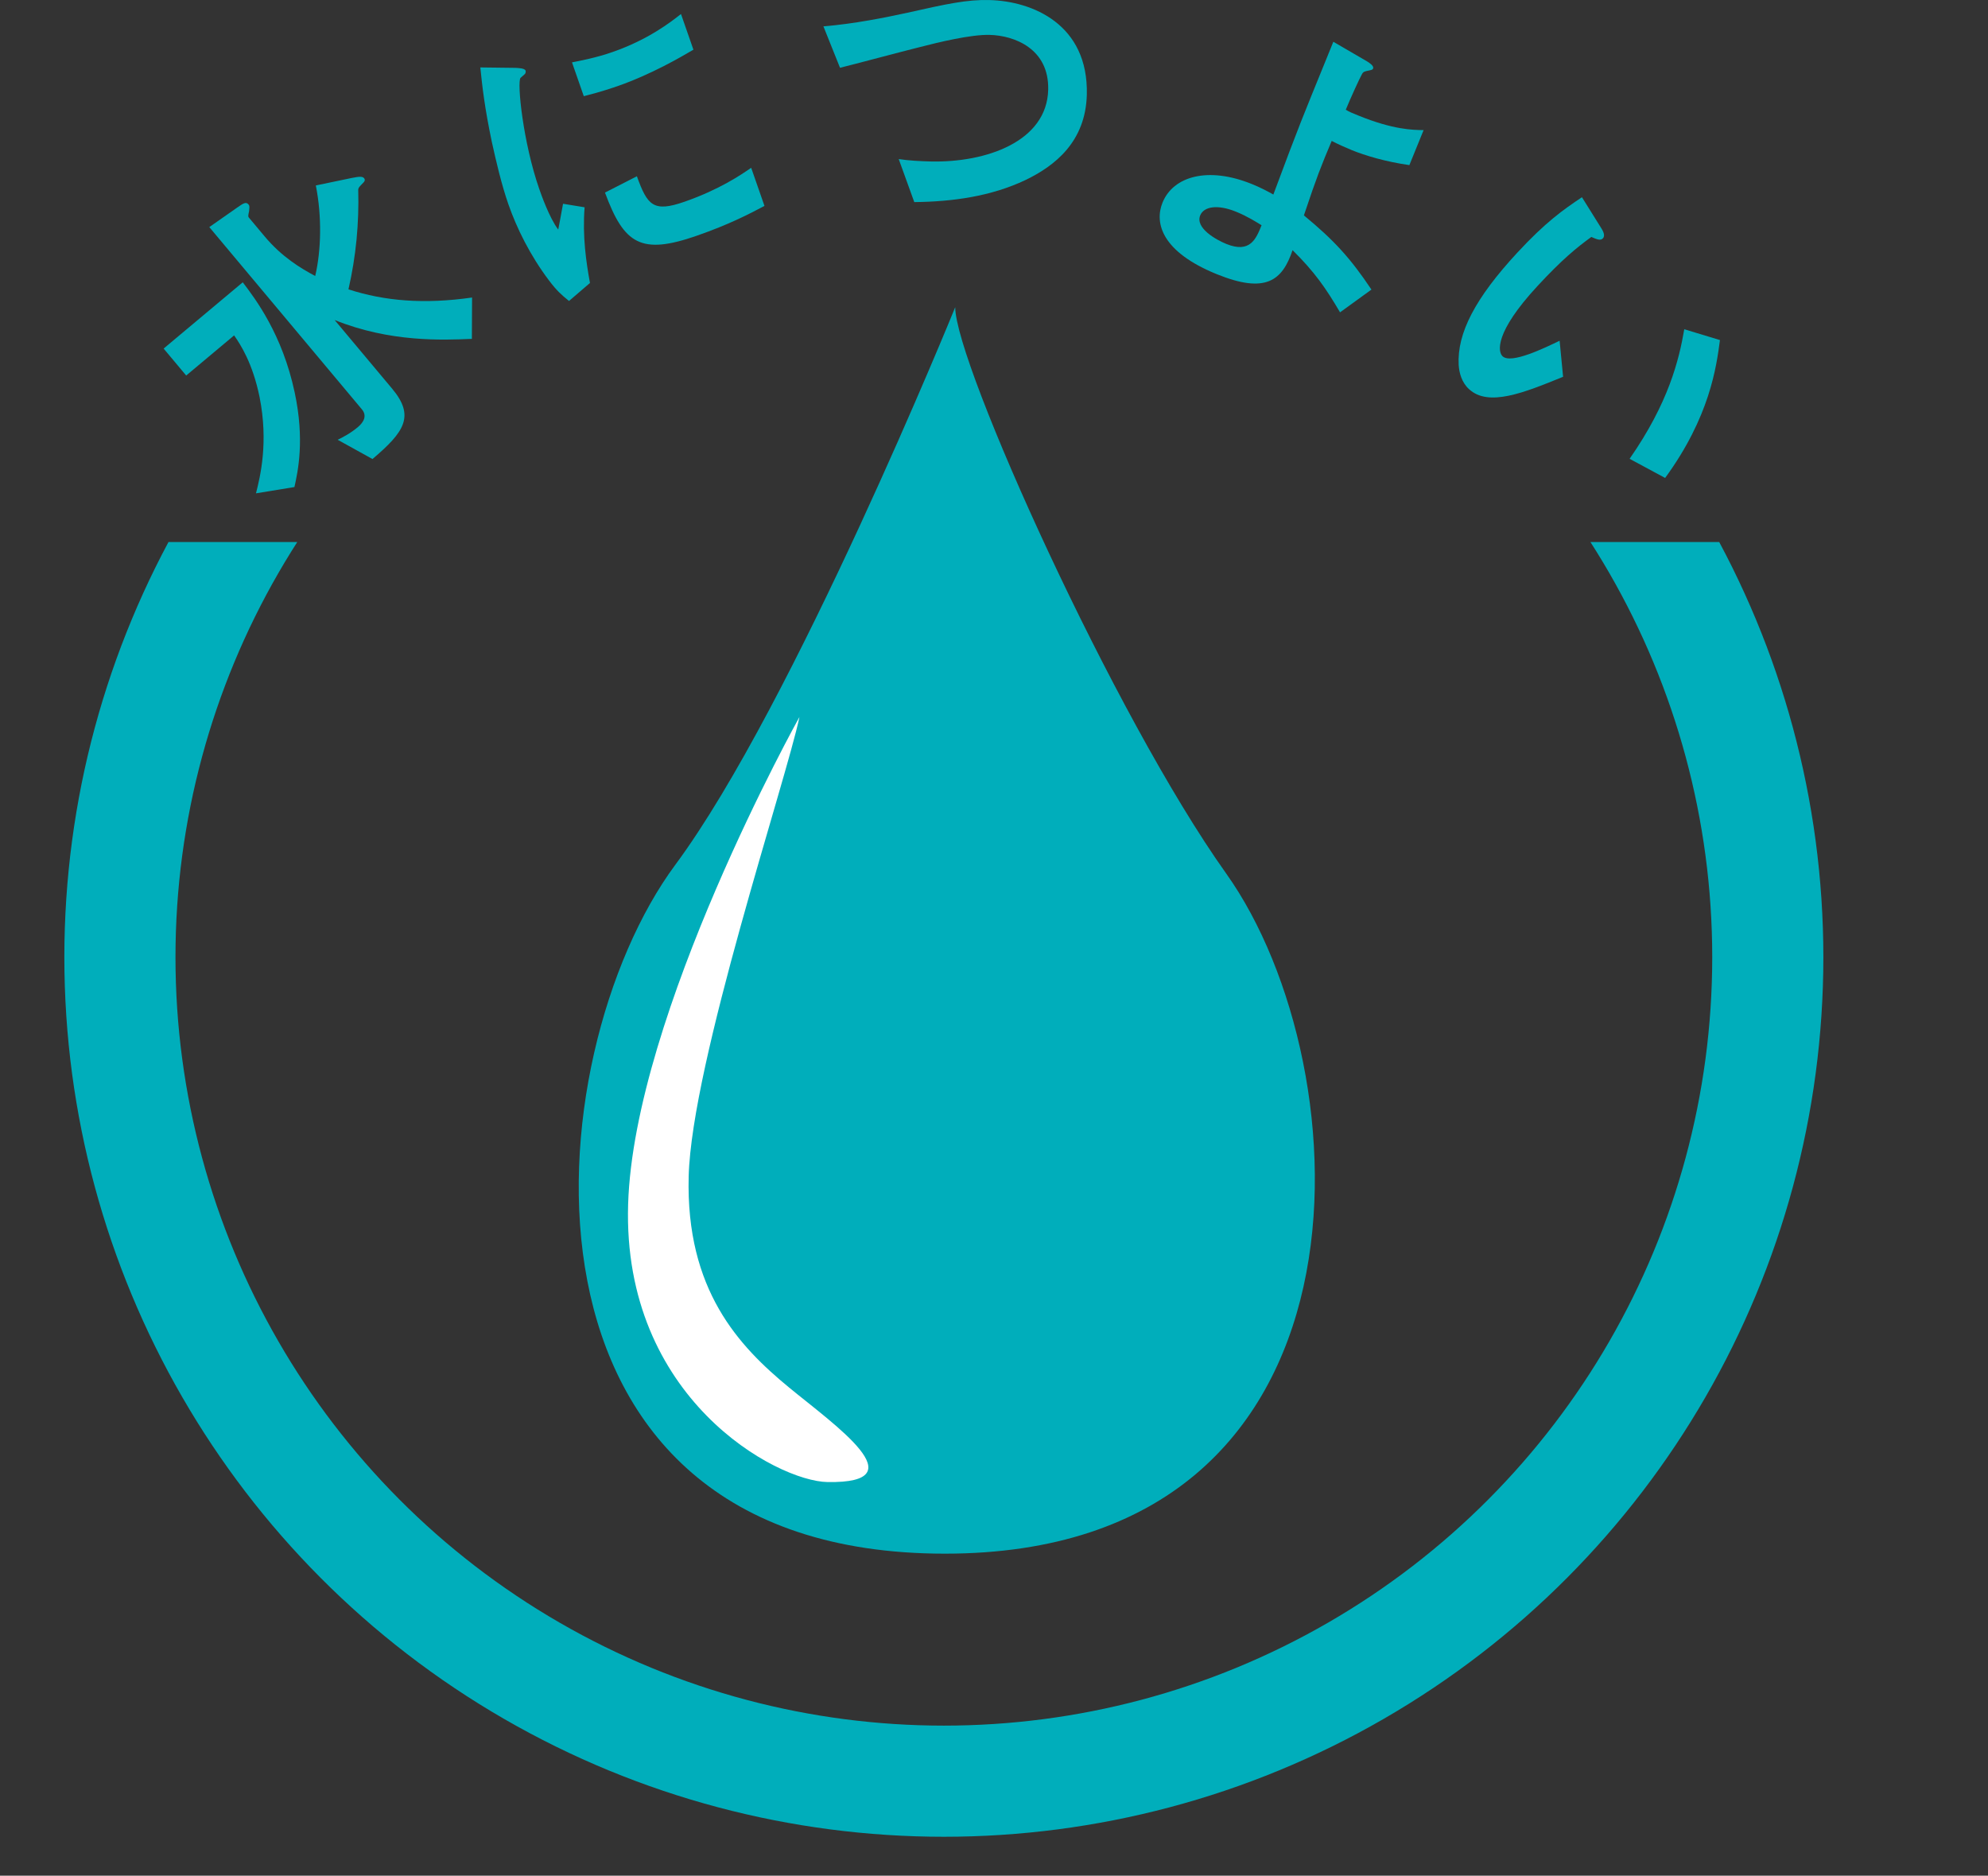
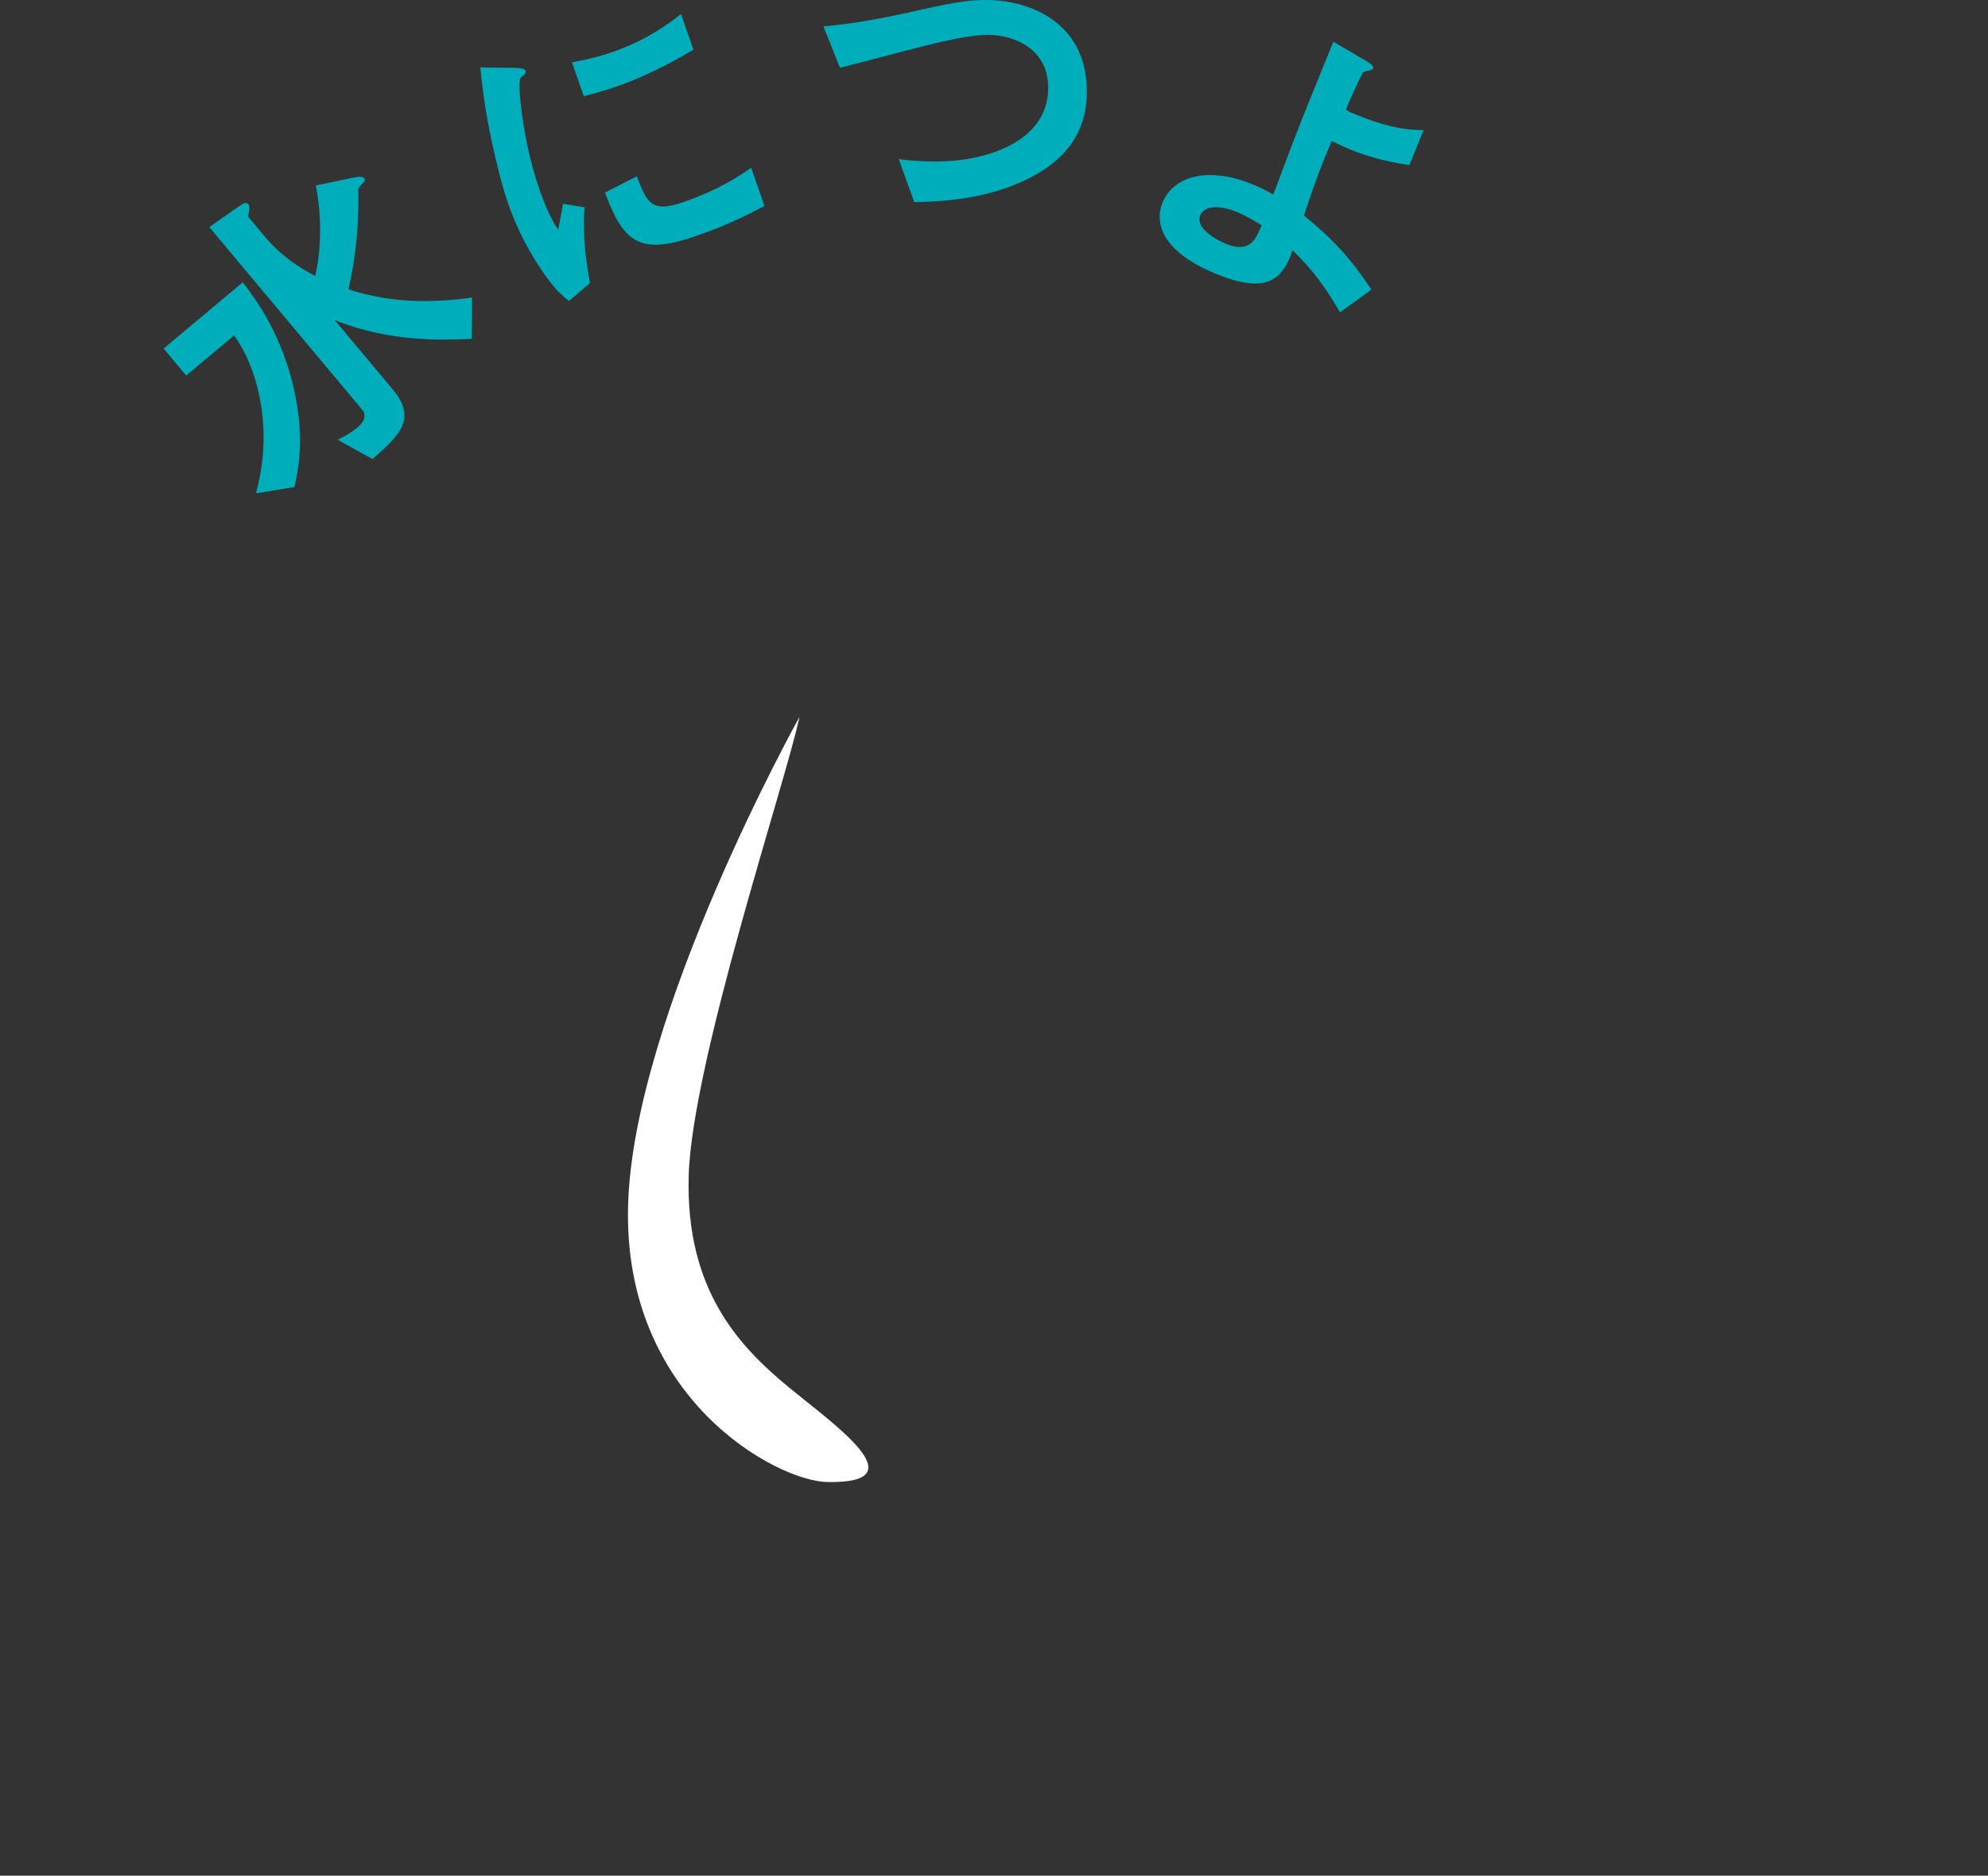
<svg xmlns="http://www.w3.org/2000/svg" id="_レイヤー_1" data-name="レイヤー_1" version="1.1" viewBox="0 0 151.663 143.085">
  <rect x="0" y="0" width="151.663" height="143.085" fill="#333333" stroke="none" />
  <defs>
    <style>
      .st0 {
        stroke: #00aebb;
        stroke-miterlimit: 10;
        stroke-width: 8.478px;
      }

      .st0, .st1 {
        fill: none;
      }

      .st2 {
        fill: #fff;
      }

      .st3 {
        fill: #00aebb;
      }

      .st4 {
        clip-path: url(#clippath);
      }
    </style>
    <clipPath id="clippath">
-       <rect class="st1" y="41.349" width="151.663" height="101.736" />
-     </clipPath>
+       </clipPath>
  </defs>
  <g>
-     <path class="st3" d="M72.874,23.433s-12.337,30.363-21.35,42.53c-10.799,14.579-13.97,52.557,20.561,52.557,33.743,0,32.053-37.01,21.462-51.881-8.581-12.05-20.674-38.925-20.674-43.206Z" />
    <path class="st2" d="M60.988,54.697s-12.633,22.653-13.069,37.179c-.444,14.795,11.334,21.118,15.21,21.181,6.985.113.534-4.358-2.929-7.21-3.831-3.155-7.886-7.436-7.661-16.111s7.436-30.194,8.45-35.038Z" />
  </g>
  <g>
    <path class="st3" d="M22.483,29.945c.772,3.629.243,6.016-.021,7.209l-2.934.48c.325-1.275.961-3.882.278-7.327-.528-2.604-1.46-4.026-1.945-4.722l-3.656,3.062-1.722-2.057,6.037-5.055c.948,1.248,3.018,3.952,3.963,8.409ZM35.999,25.851c-2.194.088-6.213.279-10.469-1.438l4.385,5.236c1.754,2.095.943,3.293-1.498,5.368l-2.656-1.469c.369-.179.959-.479,1.531-.958.457-.383.729-.87.315-1.365l-11.64-13.901,2.124-1.486c.47-.329.676-.469.868-.24.096.114.07.2.042.515-.063.312-.088.397-.024.474l1.212,1.447c1.307,1.562,2.747,2.43,3.858,3.021.453-1.935.524-4.52.047-6.907l2.73-.569c.556-.109.823-.139.951.014s-.009.299-.047.331c-.33.341-.368.373-.399.529.07,2.598-.169,5.098-.745,7.621,2.759.896,5.787,1.146,9.43.623l-.015,3.154Z" />
    <path class="st3" d="M45.008,21.587l-1.599,1.373c-.588-.479-.93-.78-1.514-1.55-1.464-1.936-2.483-4.027-3.113-5.833-.523-1.501-.941-3.302-1.259-4.743-.555-2.647-.726-4.192-.88-5.69l2.695.033c.189.014.692.022.757.21.016.047.026.148-.044.252-.039.04-.303.264-.341.303-.278.334.194,4.931,1.429,8.473.139.398.769,2.204,1.449,3.098.11-.59.169-.874.366-1.969l1.645.269c-.174,2.217.121,4.192.41,5.775ZM47.087,6.579c-.188.065-1.266.442-2.55.758l-.9-2.579c.713-.144,1.825-.348,3.092-.789,2.744-.957,4.438-2.284,5.223-2.9l.949,2.721c-1.005.588-3.21,1.883-5.814,2.79ZM53.167,17.979c-4.268,1.489-5.56.65-7.013-3.288l2.434-1.244c.8,2.221,1.256,2.771,3.625,1.945,2.674-.932,4.331-2.062,5.094-2.592l1.014,2.908c-1.177.621-2.667,1.404-5.153,2.271Z" />
    <path class="st3" d="M78.236,13.732c-2.638,1.253-5.579,1.654-8.486,1.685l-1.188-3.283c.742.117,1.66.164,2.43.183,4.245.102,8.88-1.525,8.974-5.474.075-3.128-2.584-4.136-4.47-4.181-1.415-.034-3.788.53-5.538.985-.925.226-5.025,1.32-5.874,1.523l-1.266-3.16c2.364-.192,4.761-.681,6.409-1.039C72.224.298,73.772-.038,75.46.003c3.327.079,7.581,1.87,7.453,7.208-.087,3.625-2.466,5.455-4.677,6.521Z" />
    <path class="st3" d="M102.231,23.826c-1.078-1.833-1.92-3.06-3.622-4.743-.779,2.311-2.034,3.355-5.785,1.831-4.188-1.703-4.771-3.896-4.135-5.462.814-2.002,3.461-2.775,6.821-1.41.759.309,1.284.603,1.633.798,2.009-5.403,2.275-5.992,3.912-10.02l.664-1.634,2.602,1.514c.106.07.515.316.431.523-.037.093-.07.106-.421.178-.175.036-.319.059-.416.233-.168.28-.919,1.932-1.247,2.737.303.177.441.233.948.438,2.692,1.095,4.163,1.103,4.989,1.117l-1.085,2.669c-1.825-.26-3.377-.729-4.412-1.15-.46-.188-1.072-.463-1.514-.695-.818,1.946-1.117,2.683-2.121,5.68,2.309,1.904,3.552,3.267,5.153,5.66l-2.394,1.735ZM94.303,16.152c-1.45-.589-2.47-.387-2.741.28-.393.966,1.226,1.865,1.985,2.174,1.841.749,2.286-.411,2.697-1.424-.386-.237-1.089-.684-1.941-1.03Z" />
-     <path class="st3" d="M112.073,29.69c-.583-.54-.753-1.272-.792-1.851-.129-2.421,1.262-5.095,4.469-8.56,2.16-2.334,3.512-3.282,4.935-4.234l1.5,2.403c.094.154.301.516.099.734-.186.201-.472.071-.883-.106-1.129.817-2.253,1.74-4.11,3.746-3.291,3.556-3.023,5.022-2.658,5.359.656.607,3.193-.633,4.349-1.188l.265,2.75c-2.994,1.224-5.695,2.312-7.172.945ZM124.321,35c2.981-4.282,3.769-7.548,4.171-9.884l2.722.826c-.272,2.05-.776,5.85-4.182,10.518l-2.711-1.46Z" />
  </g>
  <g class="st4">
    <circle class="st0" cx="72.006" cy="73.019" r="62.858" />
  </g>
</svg>